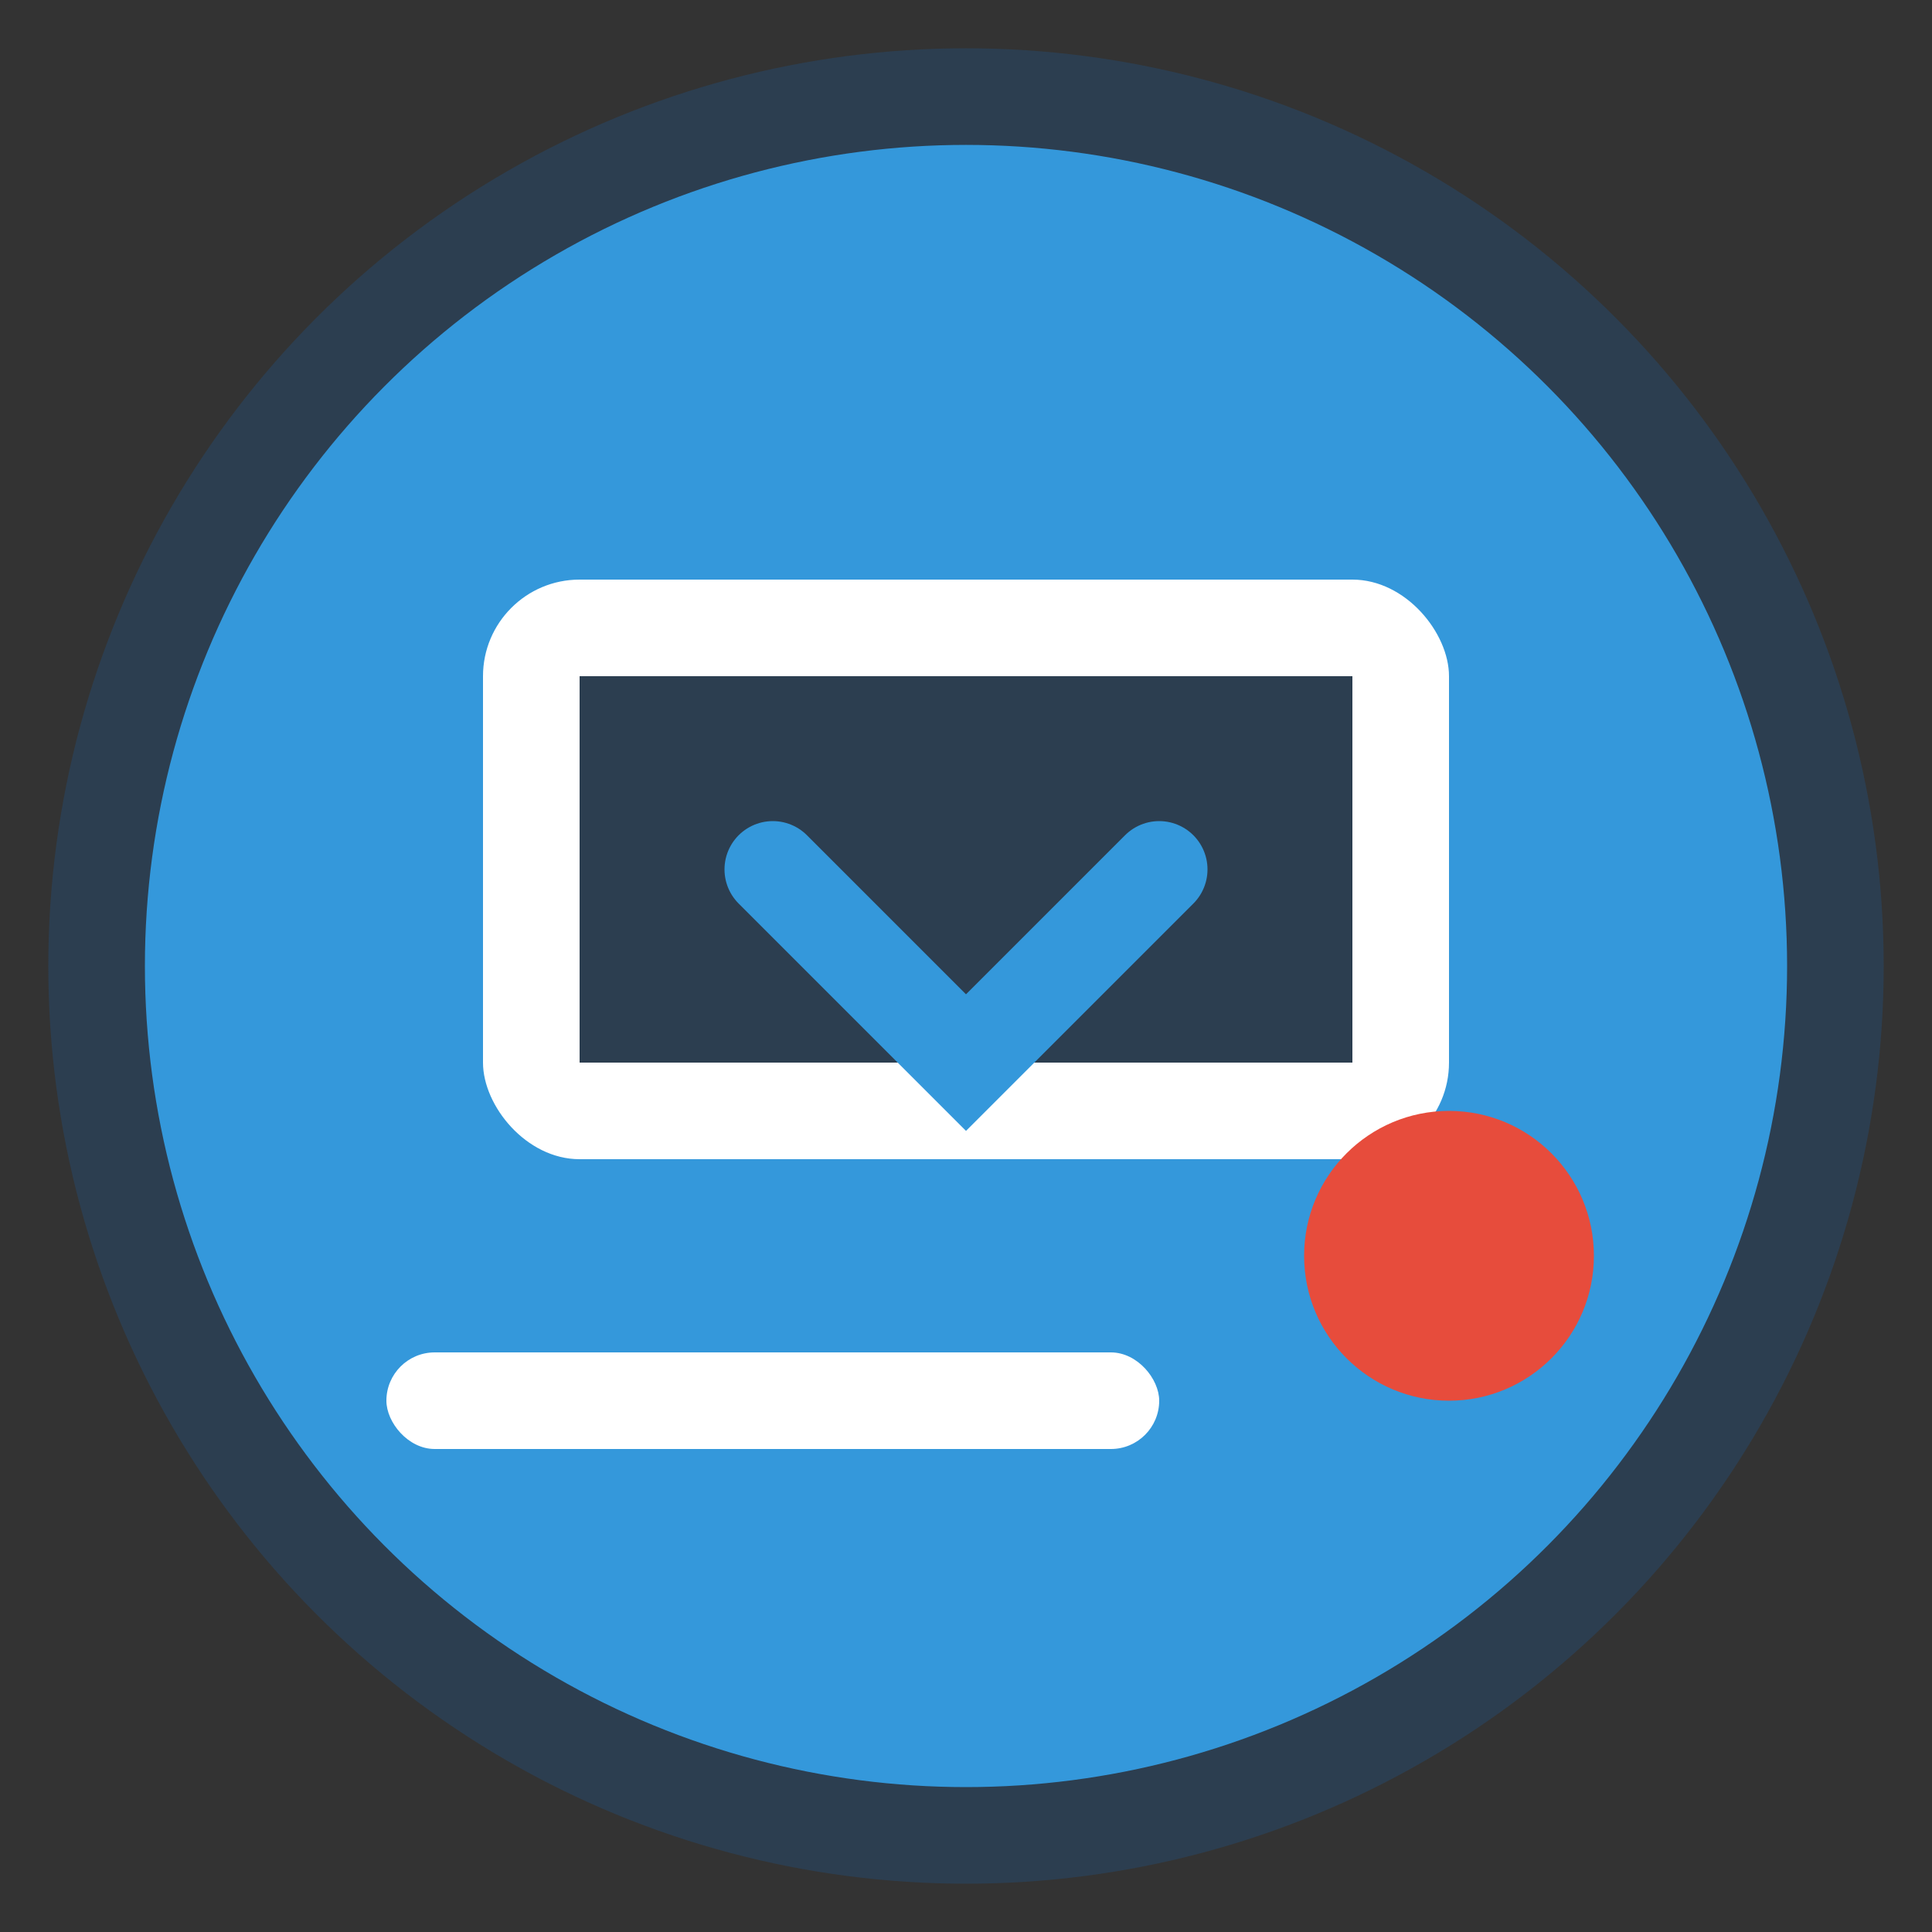
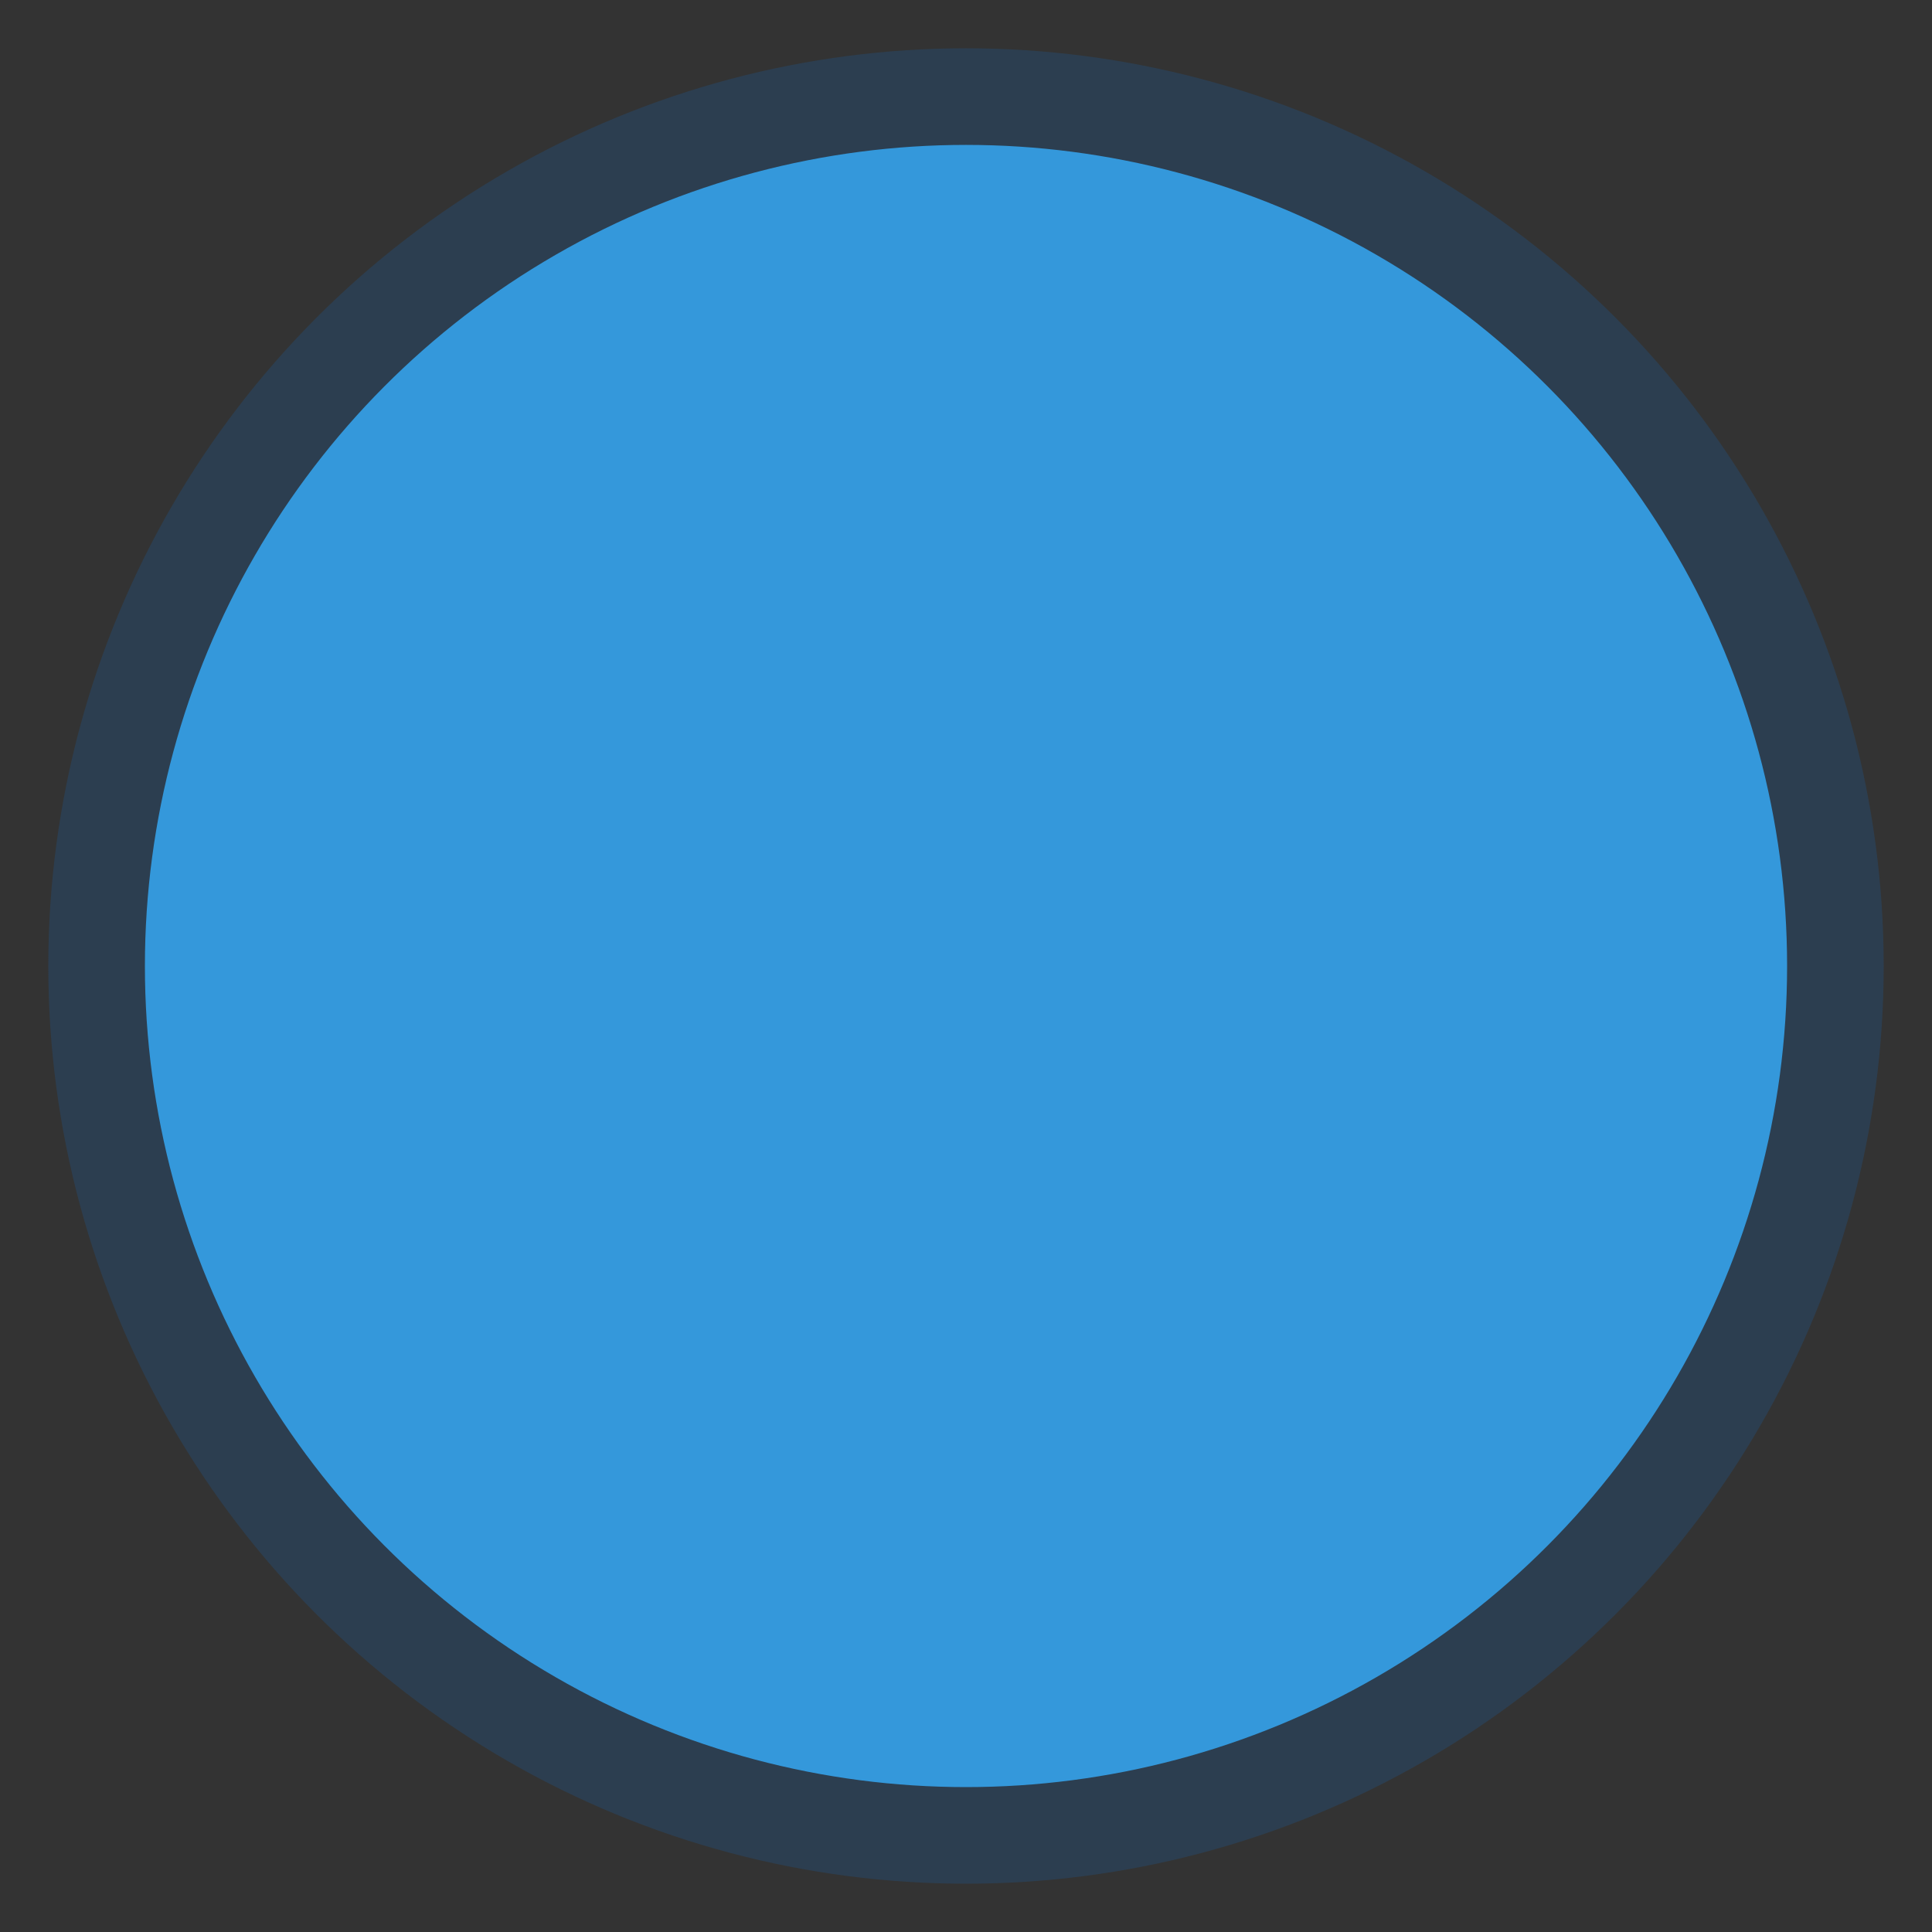
<svg xmlns="http://www.w3.org/2000/svg" viewBox="0 0 40 40" width="40" height="40">
  <rect x="0" y="0" width="40" height="40" fill="#333333" stroke="none" />
  <circle cx="20" cy="20" r="18" fill="#3498db" stroke="#2c3e50" stroke-width="2" />
-   <rect x="10" y="12" width="20" height="12" rx="2" fill="white" />
-   <rect x="12" y="14" width="16" height="8" fill="#2c3e50" />
-   <circle cx="30" cy="26" r="3" fill="#e74c3c" />
-   <rect x="8" y="28" width="16" height="2" rx="1" fill="white" />
-   <path d="M16 18 L20 22 L24 18" stroke="#3498db" stroke-width="2" fill="none" stroke-linecap="round" />
</svg>